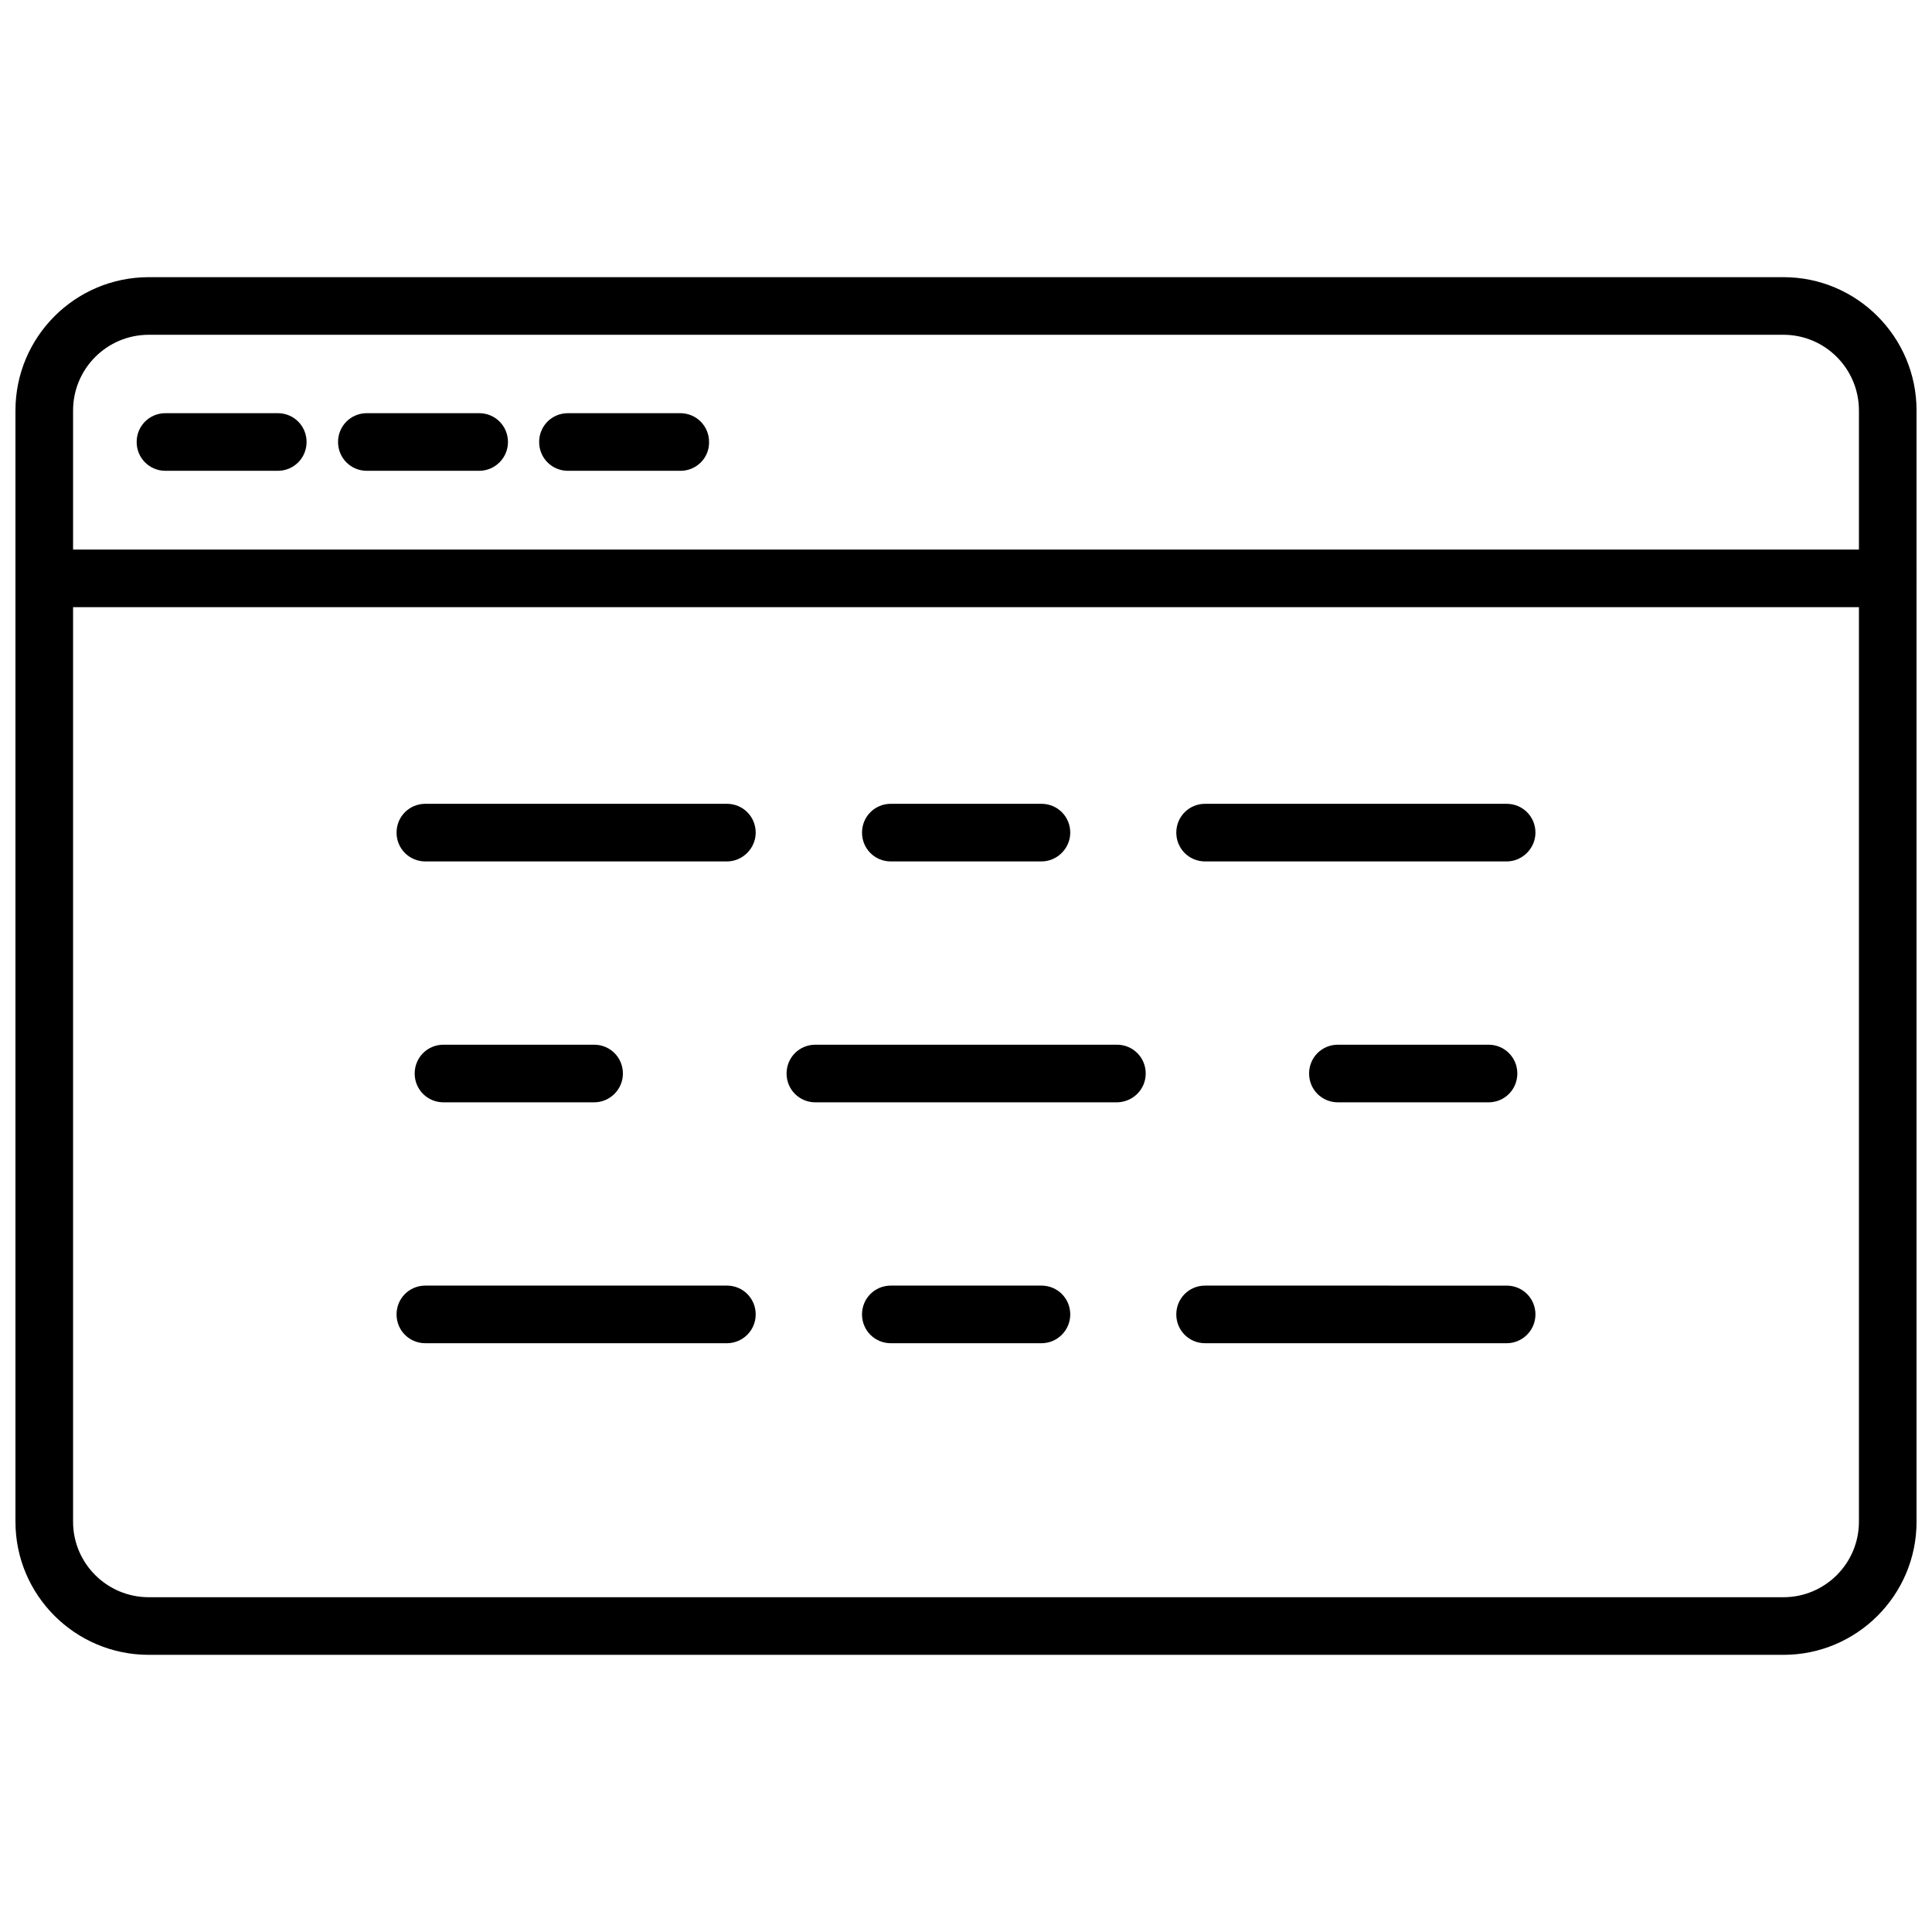
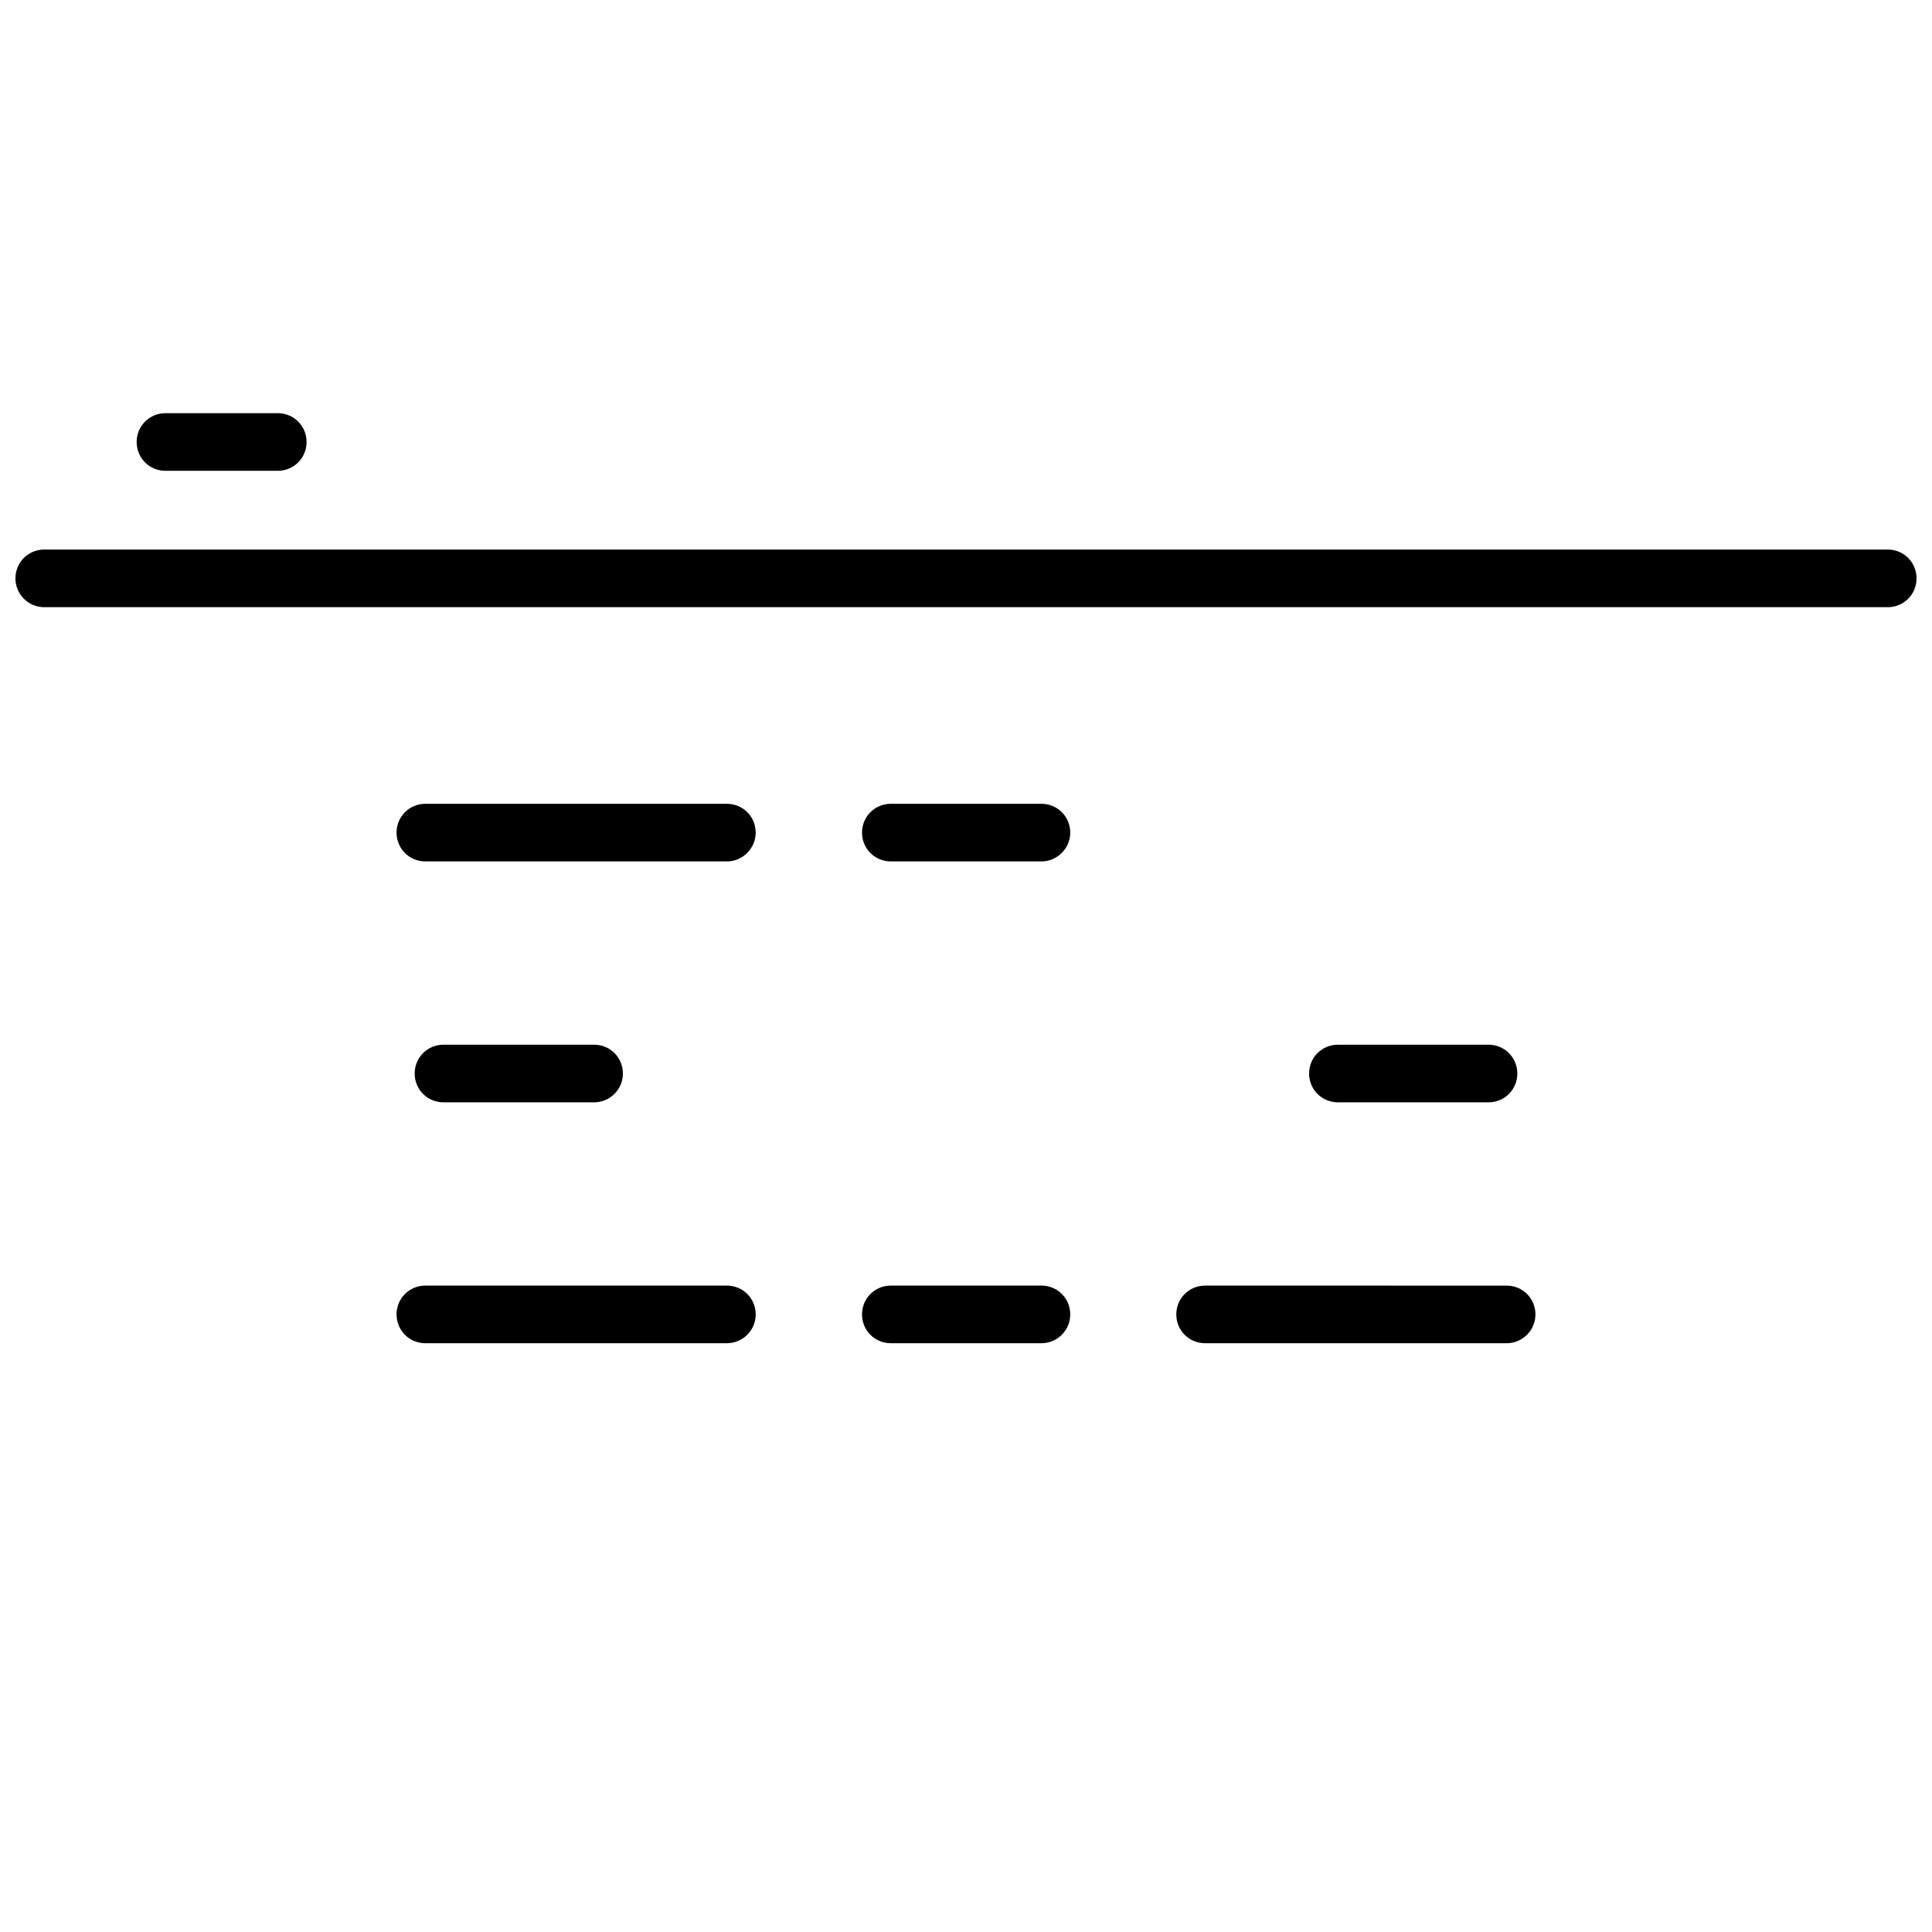
<svg xmlns="http://www.w3.org/2000/svg" width="800px" height="800px" version="1.1" viewBox="144 144 512 512">
  <defs>
    <clipPath id="b">
      <path d="m148.09 217h503.81v366h-503.81z" />
    </clipPath>
    <clipPath id="a">
      <path d="m148.09 289h503.81v16h-503.81z" />
    </clipPath>
  </defs>
  <g clip-path="url(#b)">
-     <path d="m616.64 582.55h-433.2c-19.52 0-35.344-15.824-35.344-35.266v-294.49c0-19.523 15.824-35.344 35.344-35.344h433.2c19.445 0 35.266 15.824 35.266 35.344v294.49c0 19.441-15.82 35.266-35.266 35.266zm-433.2-349.83c-11.098 0-20.074 8.973-20.074 20.074v294.49c0 11.02 8.973 19.996 20.074 19.996h433.2c11.02 0 19.996-8.973 19.996-19.996v-294.49c0-11.098-8.973-20.074-19.996-20.074z" />
-   </g>
+     </g>
  <g clip-path="url(#a)">
    <path d="m644.27 304.91h-488.54c-4.172 0-7.637-3.387-7.637-7.637s3.387-7.637 7.637-7.637h488.54c4.25 0 7.637 3.387 7.637 7.637-0.004 4.25-3.387 7.637-7.641 7.637z" />
  </g>
  <path d="m217.61 268.77h-29.758c-4.25 0-7.637-3.387-7.637-7.637s3.387-7.637 7.637-7.637h29.758c4.25 0 7.637 3.387 7.637 7.637-0.004 4.25-3.387 7.637-7.637 7.637z" />
-   <path d="m270.98 268.77h-29.758c-4.25 0-7.637-3.387-7.637-7.637s3.387-7.637 7.637-7.637h29.758c4.25 0 7.637 3.387 7.637 7.637s-3.465 7.637-7.637 7.637z" />
-   <path d="m324.35 268.77h-29.836c-4.25 0-7.637-3.387-7.637-7.637s3.387-7.637 7.637-7.637h29.758c4.25 0 7.637 3.387 7.637 7.637 0.078 4.25-3.387 7.637-7.559 7.637z" />
  <path d="m336.63 372.29h-79.902c-4.25 0-7.637-3.387-7.637-7.637s3.387-7.637 7.637-7.637h79.902c4.25 0 7.637 3.387 7.637 7.637 0 4.172-3.465 7.637-7.637 7.637z" />
-   <path d="m543.27 372.29h-79.902c-4.25 0-7.637-3.387-7.637-7.637s3.387-7.637 7.637-7.637h79.902c4.25 0 7.637 3.387 7.637 7.637 0 4.172-3.465 7.637-7.637 7.637z" />
  <path d="m419.99 372.29h-39.91c-4.25 0-7.637-3.387-7.637-7.637s3.387-7.637 7.637-7.637h39.91c4.25 0 7.637 3.387 7.637 7.637 0 4.172-3.465 7.637-7.637 7.637z" />
  <path d="m543.27 499.97h-79.902c-4.25 0-7.637-3.387-7.637-7.637s3.387-7.637 7.637-7.637l79.902 0.004c4.25 0 7.637 3.387 7.637 7.637s-3.465 7.633-7.637 7.633z" />
  <path d="m336.63 499.97h-79.902c-4.25 0-7.637-3.387-7.637-7.637s3.387-7.637 7.637-7.637h79.902c4.25 0 7.637 3.387 7.637 7.637 0 4.254-3.465 7.637-7.637 7.637z" />
  <path d="m419.99 499.97h-39.91c-4.25 0-7.637-3.387-7.637-7.637s3.387-7.637 7.637-7.637h39.91c4.25 0 7.637 3.387 7.637 7.637 0 4.254-3.465 7.637-7.637 7.637z" />
-   <path d="m439.91 436.13h-79.824c-4.25 0-7.637-3.387-7.637-7.637s3.387-7.637 7.637-7.637h79.902c4.25 0 7.637 3.387 7.637 7.637s-3.465 7.637-7.715 7.637z" />
  <path d="m301.44 436.13h-39.91c-4.25 0-7.637-3.387-7.637-7.637s3.387-7.637 7.637-7.637h39.91c4.25 0 7.637 3.387 7.637 7.637s-3.465 7.637-7.637 7.637z" />
  <path d="m538.47 436.13h-39.91c-4.25 0-7.637-3.387-7.637-7.637s3.387-7.637 7.637-7.637h39.91c4.25 0 7.637 3.387 7.637 7.637-0.004 4.25-3.387 7.637-7.637 7.637z" />
</svg>